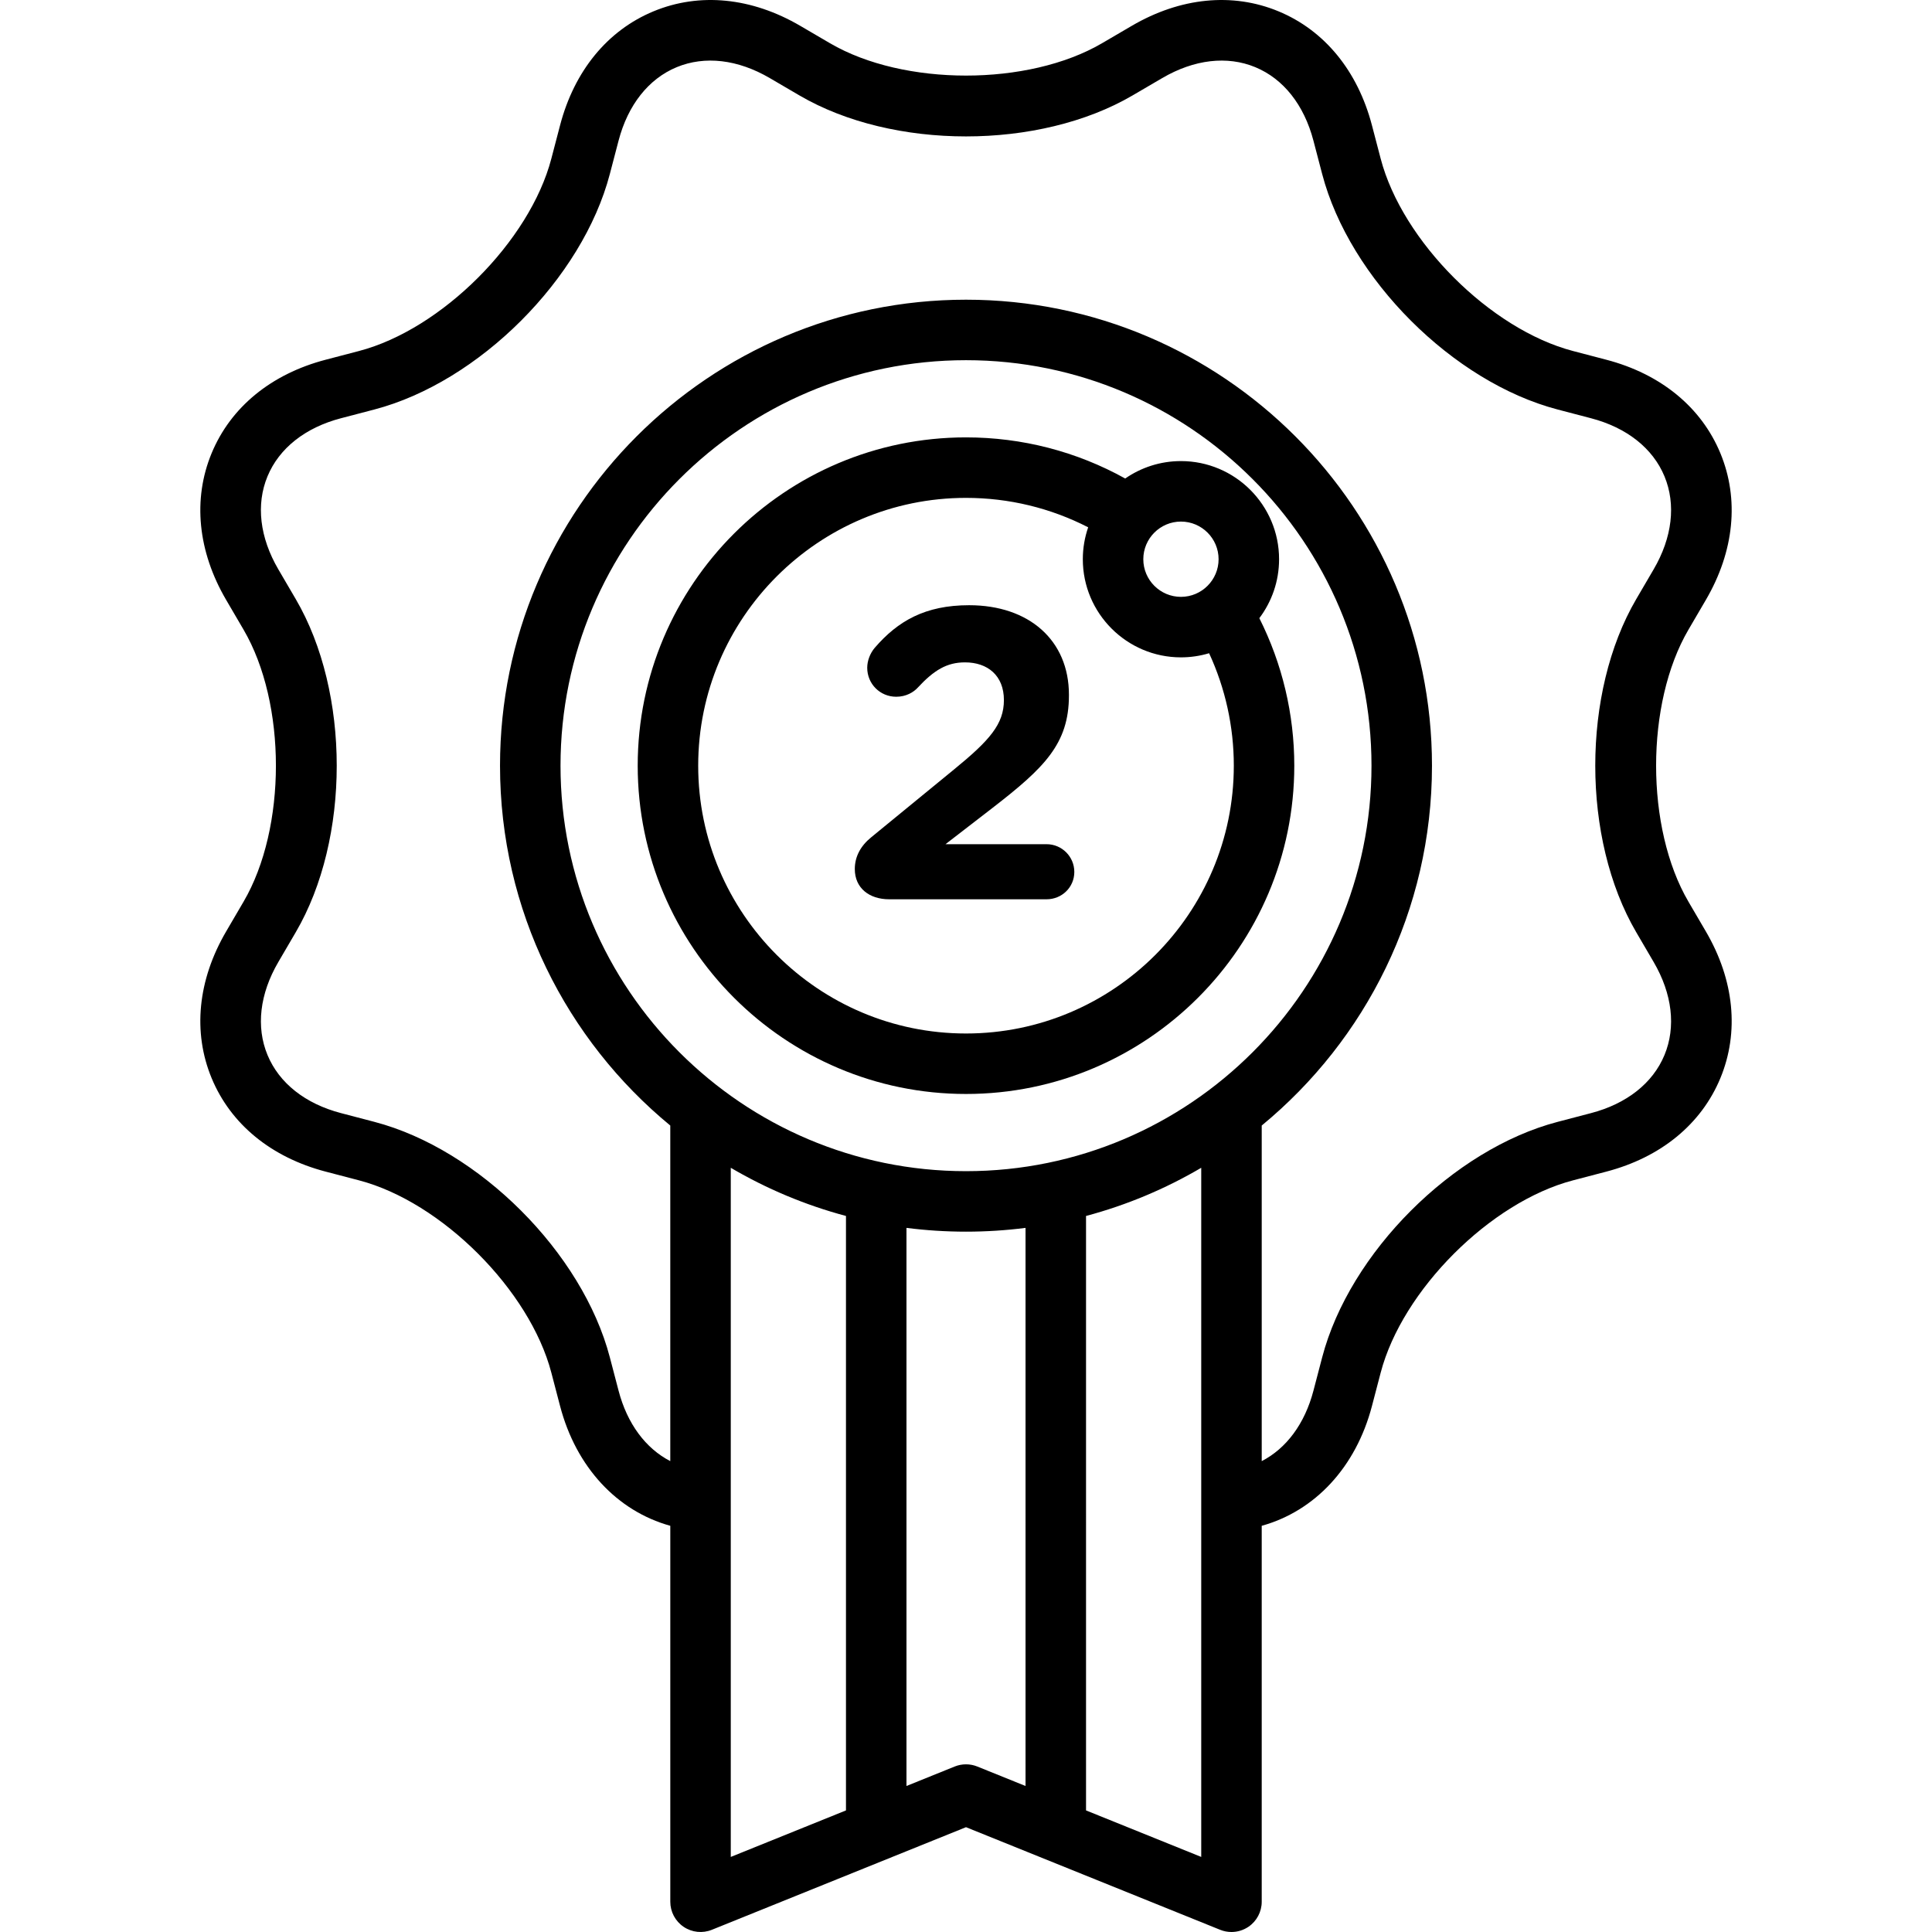
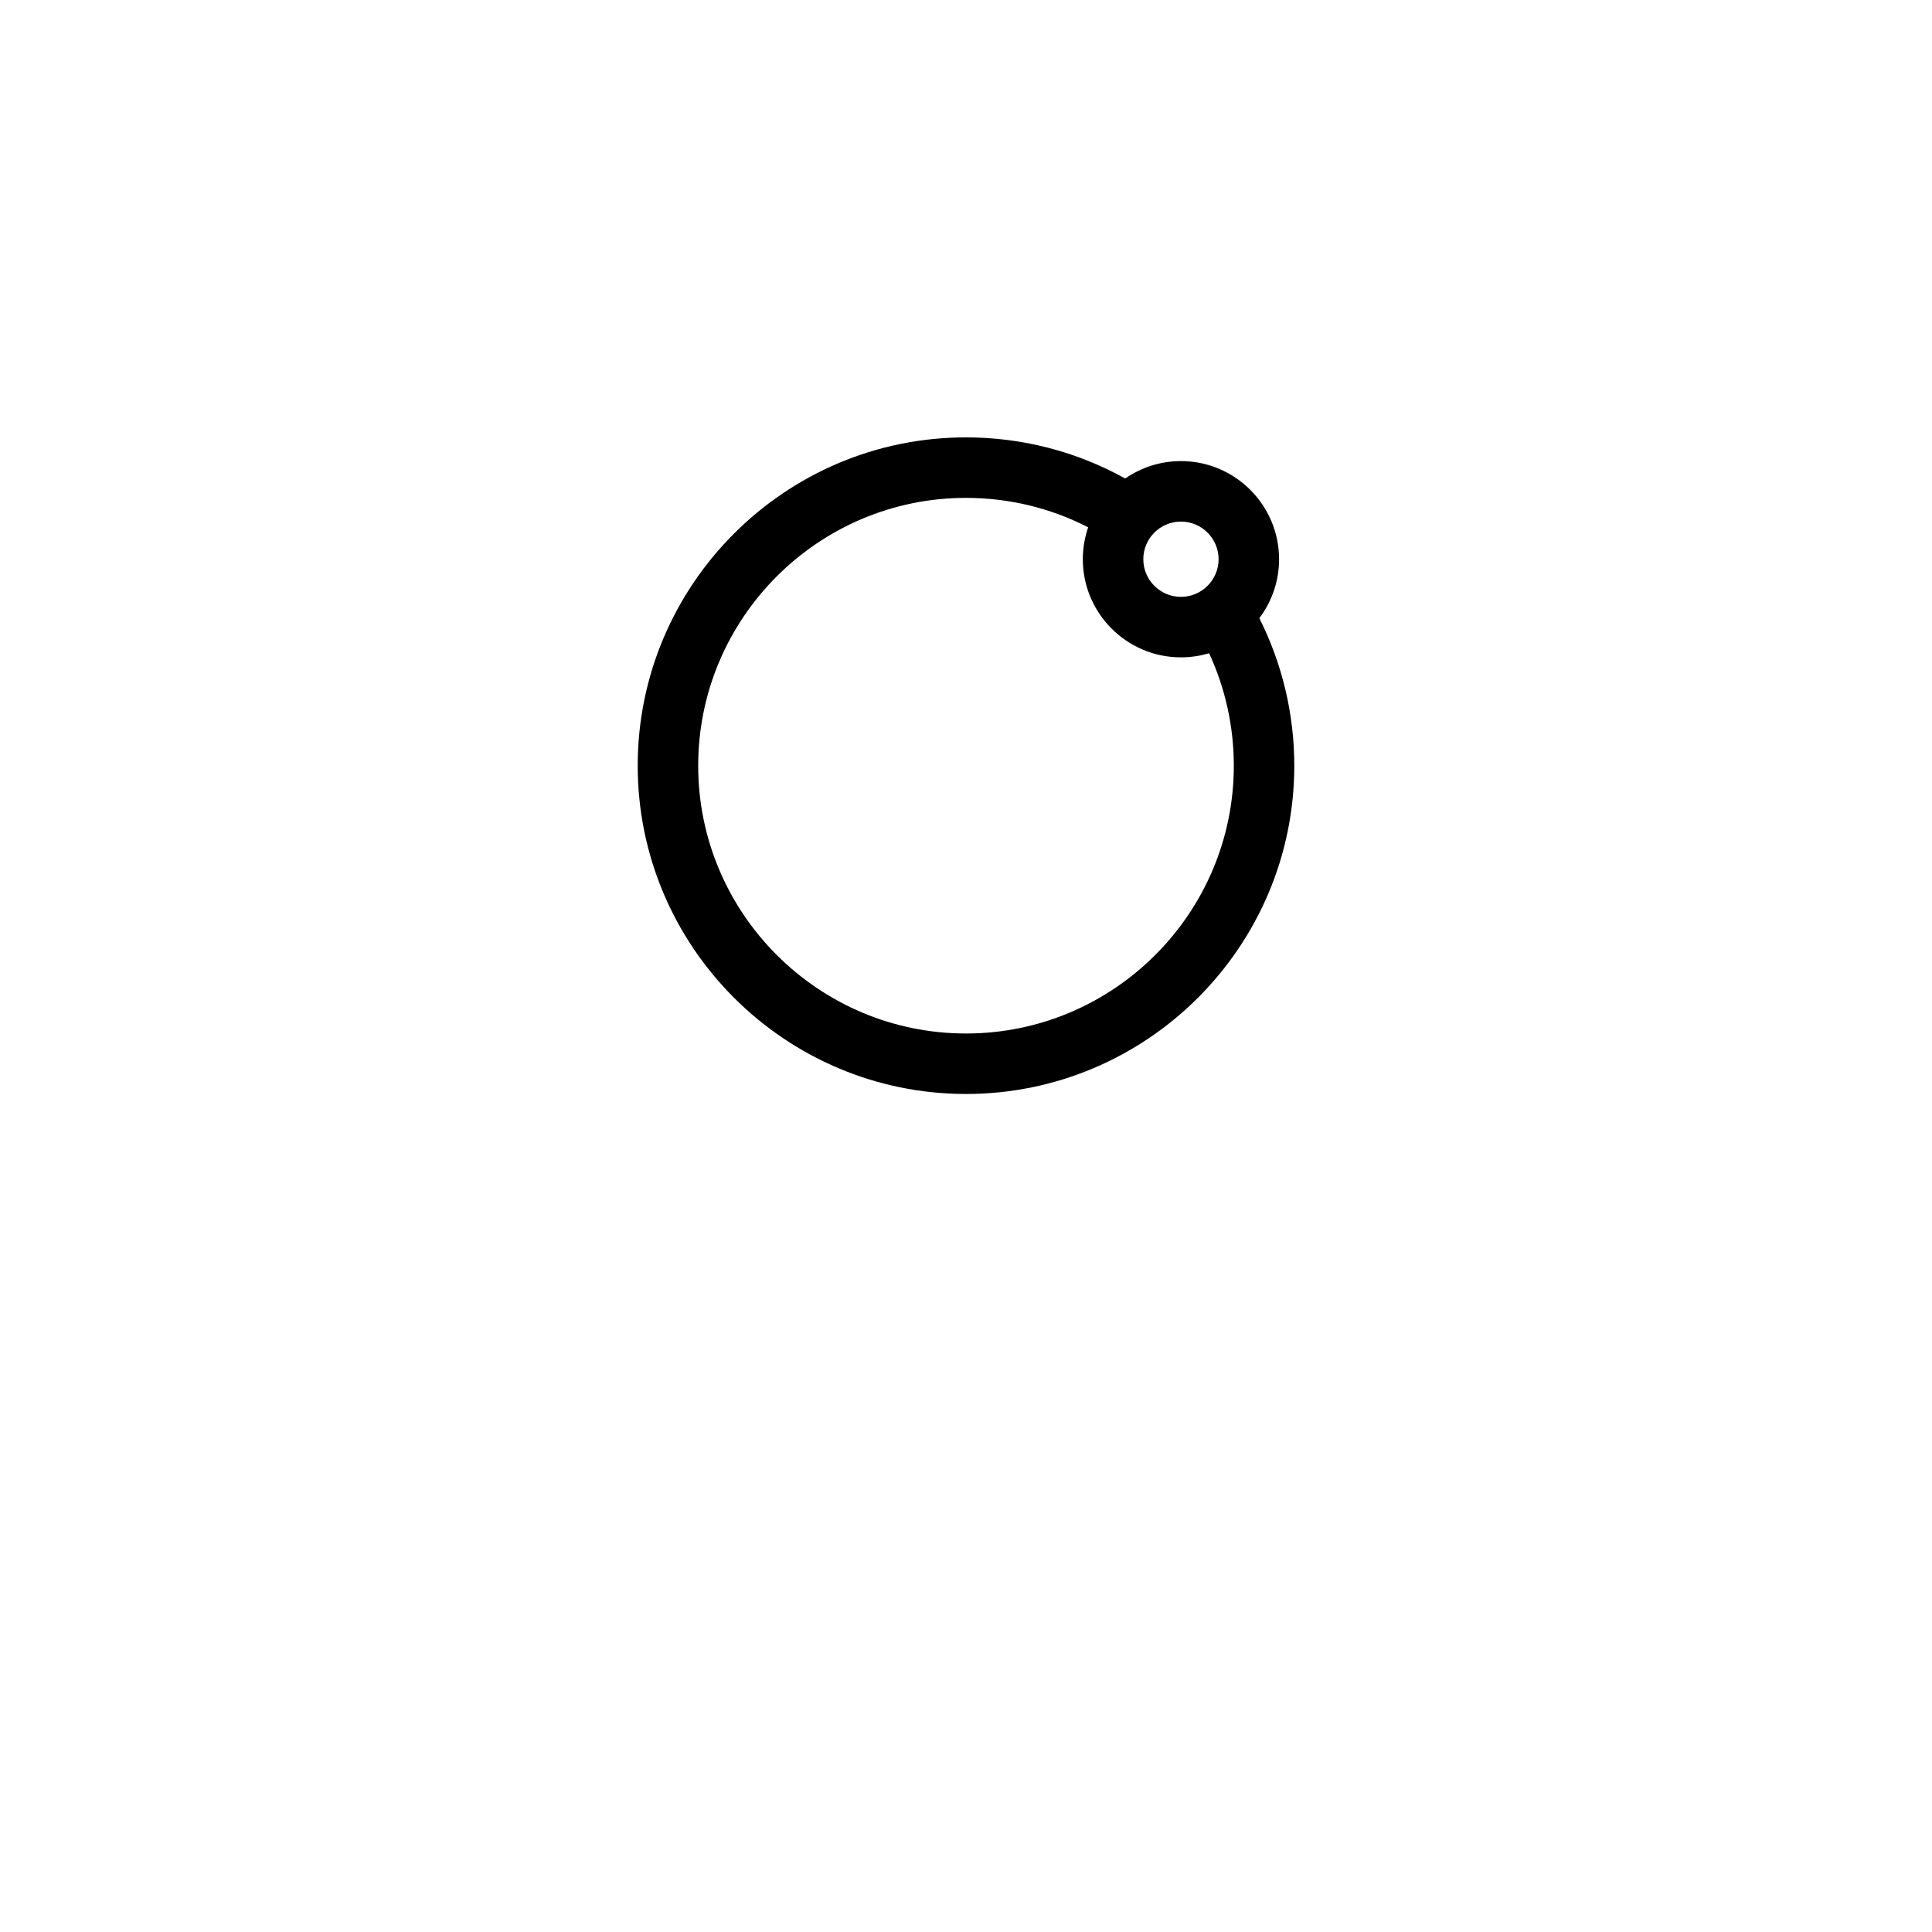
<svg xmlns="http://www.w3.org/2000/svg" fill="#000000" height="800px" width="800px" version="1.1" id="Layer_1" viewBox="0 0 512 512" xml:space="preserve">
  <g>
    <g>
      <g>
-         <path d="M277.351,223.72h-26.782l12.513-9.659c13.611-10.537,20.196-16.904,20.196-29.745v-0.22     c0-14.378-10.537-23.708-26.452-23.708c-11.635,0-18.88,4.171-25.026,11.306c-1.208,1.427-1.976,3.403-1.976,5.269     c0,4.28,3.403,7.683,7.683,7.683c2.634,0,4.61-1.208,5.708-2.415c4.28-4.609,7.683-6.695,12.512-6.695     c6.037,0,10.318,3.513,10.318,9.989c0,6.366-3.732,10.646-13.282,18.439l-21.842,17.891c-2.853,2.305-4.39,5.16-4.39,8.452     c0,5.05,3.842,8.013,9.109,8.013h41.71c4.061,0,7.354-3.184,7.354-7.245C284.706,227.014,281.413,223.72,277.351,223.72z" />
-         <path d="M447.458,238.961c-11.43-19.539-11.43-52.554,0-72.092l4.607-7.876c7.535-12.882,8.903-26.692,3.852-38.887     c-5.052-12.195-15.785-20.993-30.222-24.772l-8.827-2.312c-21.899-5.734-45.243-29.077-50.974-50.976l-2.312-8.828     c-3.78-14.436-12.577-25.169-24.772-30.22c-12.195-5.051-26.003-3.683-38.885,3.852l-7.876,4.608     c-19.54,11.432-52.554,11.431-72.092,0l-7.877-4.608c-12.882-7.535-26.691-8.904-38.887-3.852     c-12.195,5.052-20.992,15.784-24.772,30.22l-2.31,8.827c-5.734,21.899-29.078,45.242-50.977,50.976l-8.83,2.312     c-14.437,3.78-25.17,12.577-30.22,24.772c-5.051,12.195-3.683,26.004,3.854,38.885l4.609,7.877     c11.431,19.539,11.431,52.552,0,72.09l-4.609,7.878c-7.535,12.881-8.904,26.691-3.853,38.885     c5.052,12.196,15.784,20.992,30.221,24.772l8.83,2.312c21.898,5.732,45.242,29.076,50.976,50.973l2.312,8.831     c4.25,16.232,15.132,27.842,29.211,31.745v99.631c0,2.664,1.324,5.154,3.532,6.644c2.209,1.491,5.014,1.785,7.484,0.788     L256,484.223l67.353,27.194c0.968,0.391,1.986,0.582,3.001,0.582c1.575,0,3.14-0.465,4.483-1.371     c2.208-1.491,3.532-3.98,3.532-6.644v-99.631c14.079-3.902,24.963-15.512,29.213-31.745l2.312-8.83     c5.732-21.899,29.076-45.241,50.976-50.974l8.826-2.312c14.437-3.779,25.17-12.576,30.222-24.772     c5.052-12.196,3.684-26.005-3.852-38.885L447.458,238.961z M224.192,479.779l-30.53,12.327V309.475     c9.451,5.55,19.699,9.878,30.53,12.768V479.779z M271.778,473.307l-12.777-5.159c-1.926-0.777-4.076-0.777-6.002,0l-12.777,5.159     V325.4c5.168,0.662,10.434,1.004,15.778,1.004s10.61-0.342,15.778-1.004V473.307z M318.34,492.106l-30.53-12.327V322.243     c10.831-2.89,21.08-7.218,30.53-12.768V492.106z M256.001,310.373c-59.254,0-107.459-48.206-107.459-107.459     c0-59.254,48.206-107.46,107.459-107.46S363.46,143.66,363.46,202.914C363.46,262.167,315.254,310.373,256.001,310.373z      M441.107,279.588c-3.087,7.452-10.002,12.921-19.473,15.4l-8.826,2.312c-27.741,7.262-55.161,34.681-62.422,62.422l-2.312,8.828     c-2.302,8.792-7.201,15.309-13.705,18.664v-88.935c27.534-22.668,45.12-57.001,45.12-95.365     c0-68.093-55.398-123.491-123.49-123.491s-123.49,55.398-123.49,123.491c0,38.365,17.587,72.698,45.121,95.365v88.933     c-6.503-3.356-11.402-9.873-13.703-18.663l-2.312-8.831c-7.264-27.741-34.684-55.159-62.424-62.421l-8.83-2.312     c-9.469-2.479-16.384-7.948-19.471-15.399c-3.086-7.451-2.064-16.207,2.879-24.656l4.609-7.879     c14.48-24.751,14.481-63.527-0.001-88.279l-4.609-7.877c-4.943-8.449-5.965-17.205-2.879-24.656     c3.086-7.451,10.001-12.921,19.471-15.4l8.83-2.312c27.74-7.263,55.161-34.682,62.424-62.423l2.311-8.827     c2.479-9.47,7.949-16.384,15.4-19.471c7.452-3.086,16.209-2.064,24.658,2.878l7.877,4.608c24.751,14.481,63.529,14.481,88.28,0     l7.876-4.608c8.448-4.942,17.204-5.965,24.656-2.878c7.451,3.086,12.919,10.001,15.4,19.471l2.312,8.828     c7.262,27.741,34.681,55.159,62.422,62.423l8.827,2.312c9.47,2.479,16.385,7.949,19.472,15.4     c3.086,7.451,2.065,16.208-2.878,24.656l-4.607,7.876c-14.479,24.752-14.479,63.53,0,88.282l4.607,7.876     C443.172,263.38,444.193,272.137,441.107,279.588z" />
        <path d="M333.737,163.822c3.282-4.353,5.231-9.765,5.231-15.623c0-14.34-11.667-26.006-26.007-26.006     c-5.482,0-10.57,1.71-14.768,4.618c-12.866-7.148-27.328-10.901-42.194-10.901c-47.973,0-87.001,39.03-87.001,87.003     c0,47.974,39.029,87.002,87.001,87.002c47.974,0,87.002-39.03,87.002-87.002C343.002,189.287,339.812,175.895,333.737,163.822z      M312.963,138.223c5.501,0,9.976,4.475,9.976,9.975s-4.476,9.975-9.976,9.975c-5.5,0-9.974-4.475-9.974-9.975     S307.464,138.223,312.963,138.223z M256.001,273.887c-39.133,0-70.971-31.839-70.971-70.972     c0-39.134,31.837-70.973,70.971-70.973c11.352,0,22.408,2.682,32.377,7.801c-0.915,2.654-1.419,5.496-1.419,8.457     c0,14.34,11.665,26.006,26.005,26.006c2.593,0,5.097-0.386,7.462-1.095c4.297,9.29,6.548,19.462,6.548,29.806     C326.972,242.048,295.134,273.887,256.001,273.887z" />
      </g>
    </g>
  </g>
</svg>